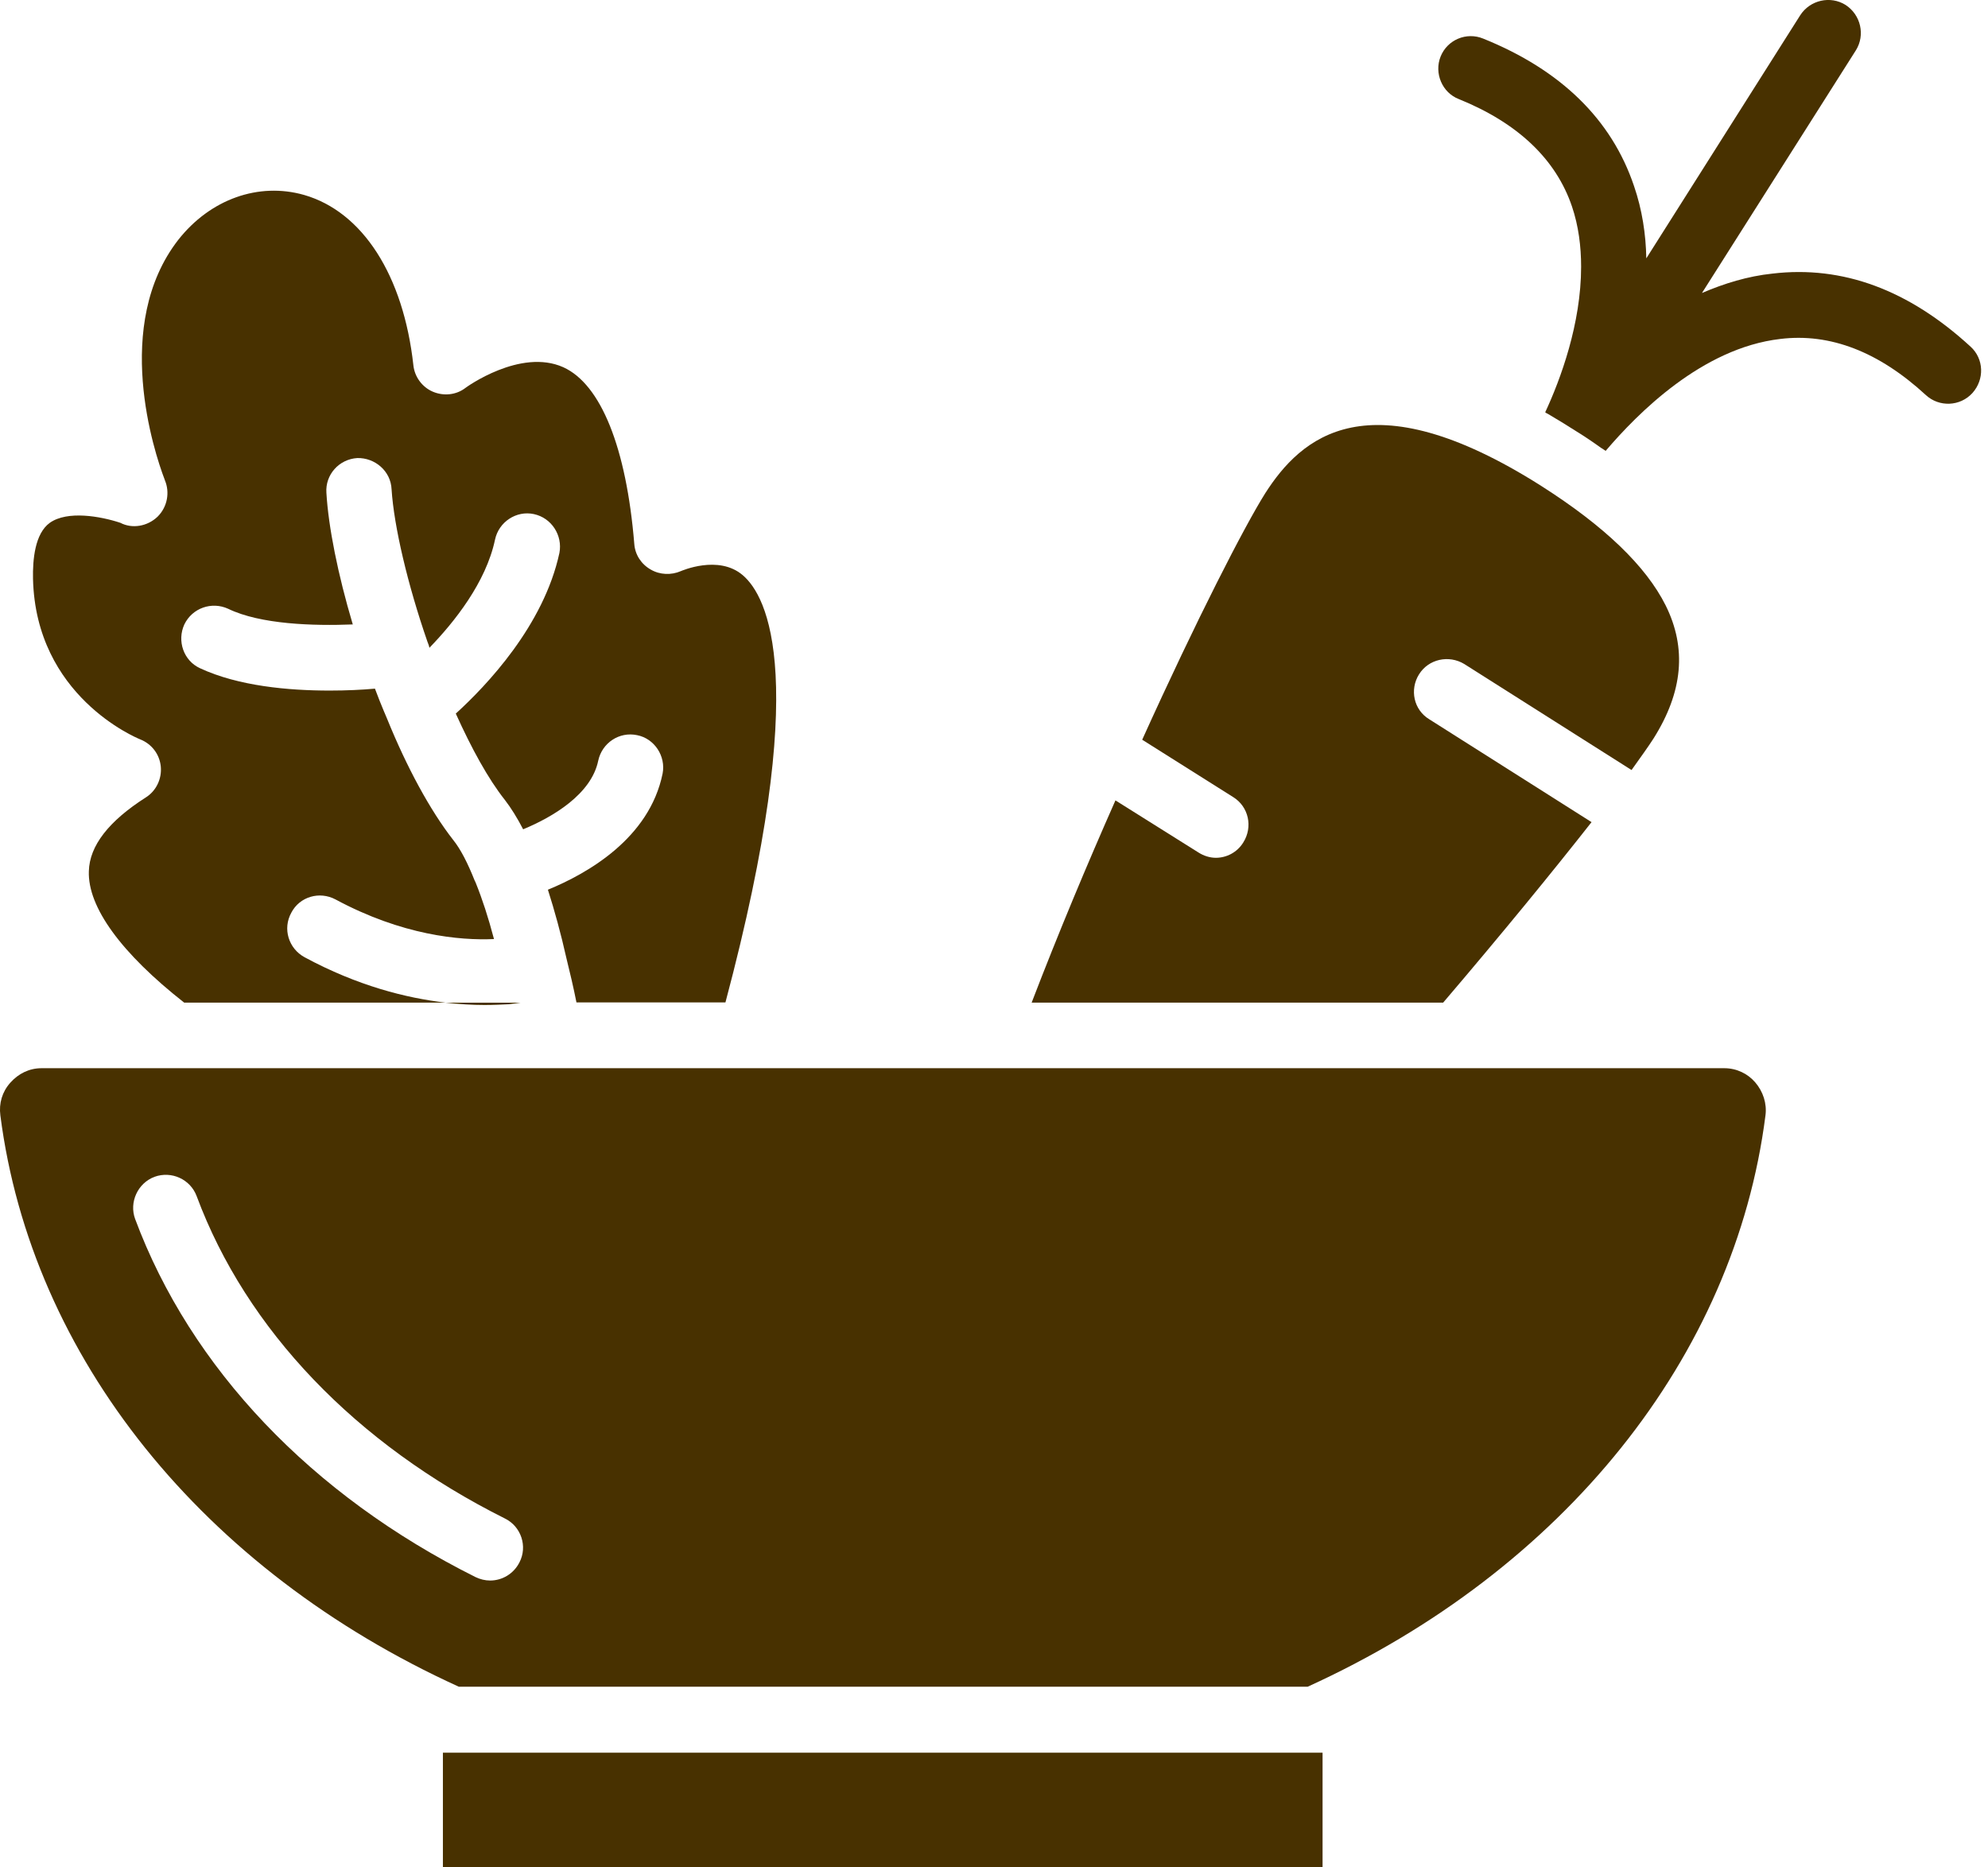
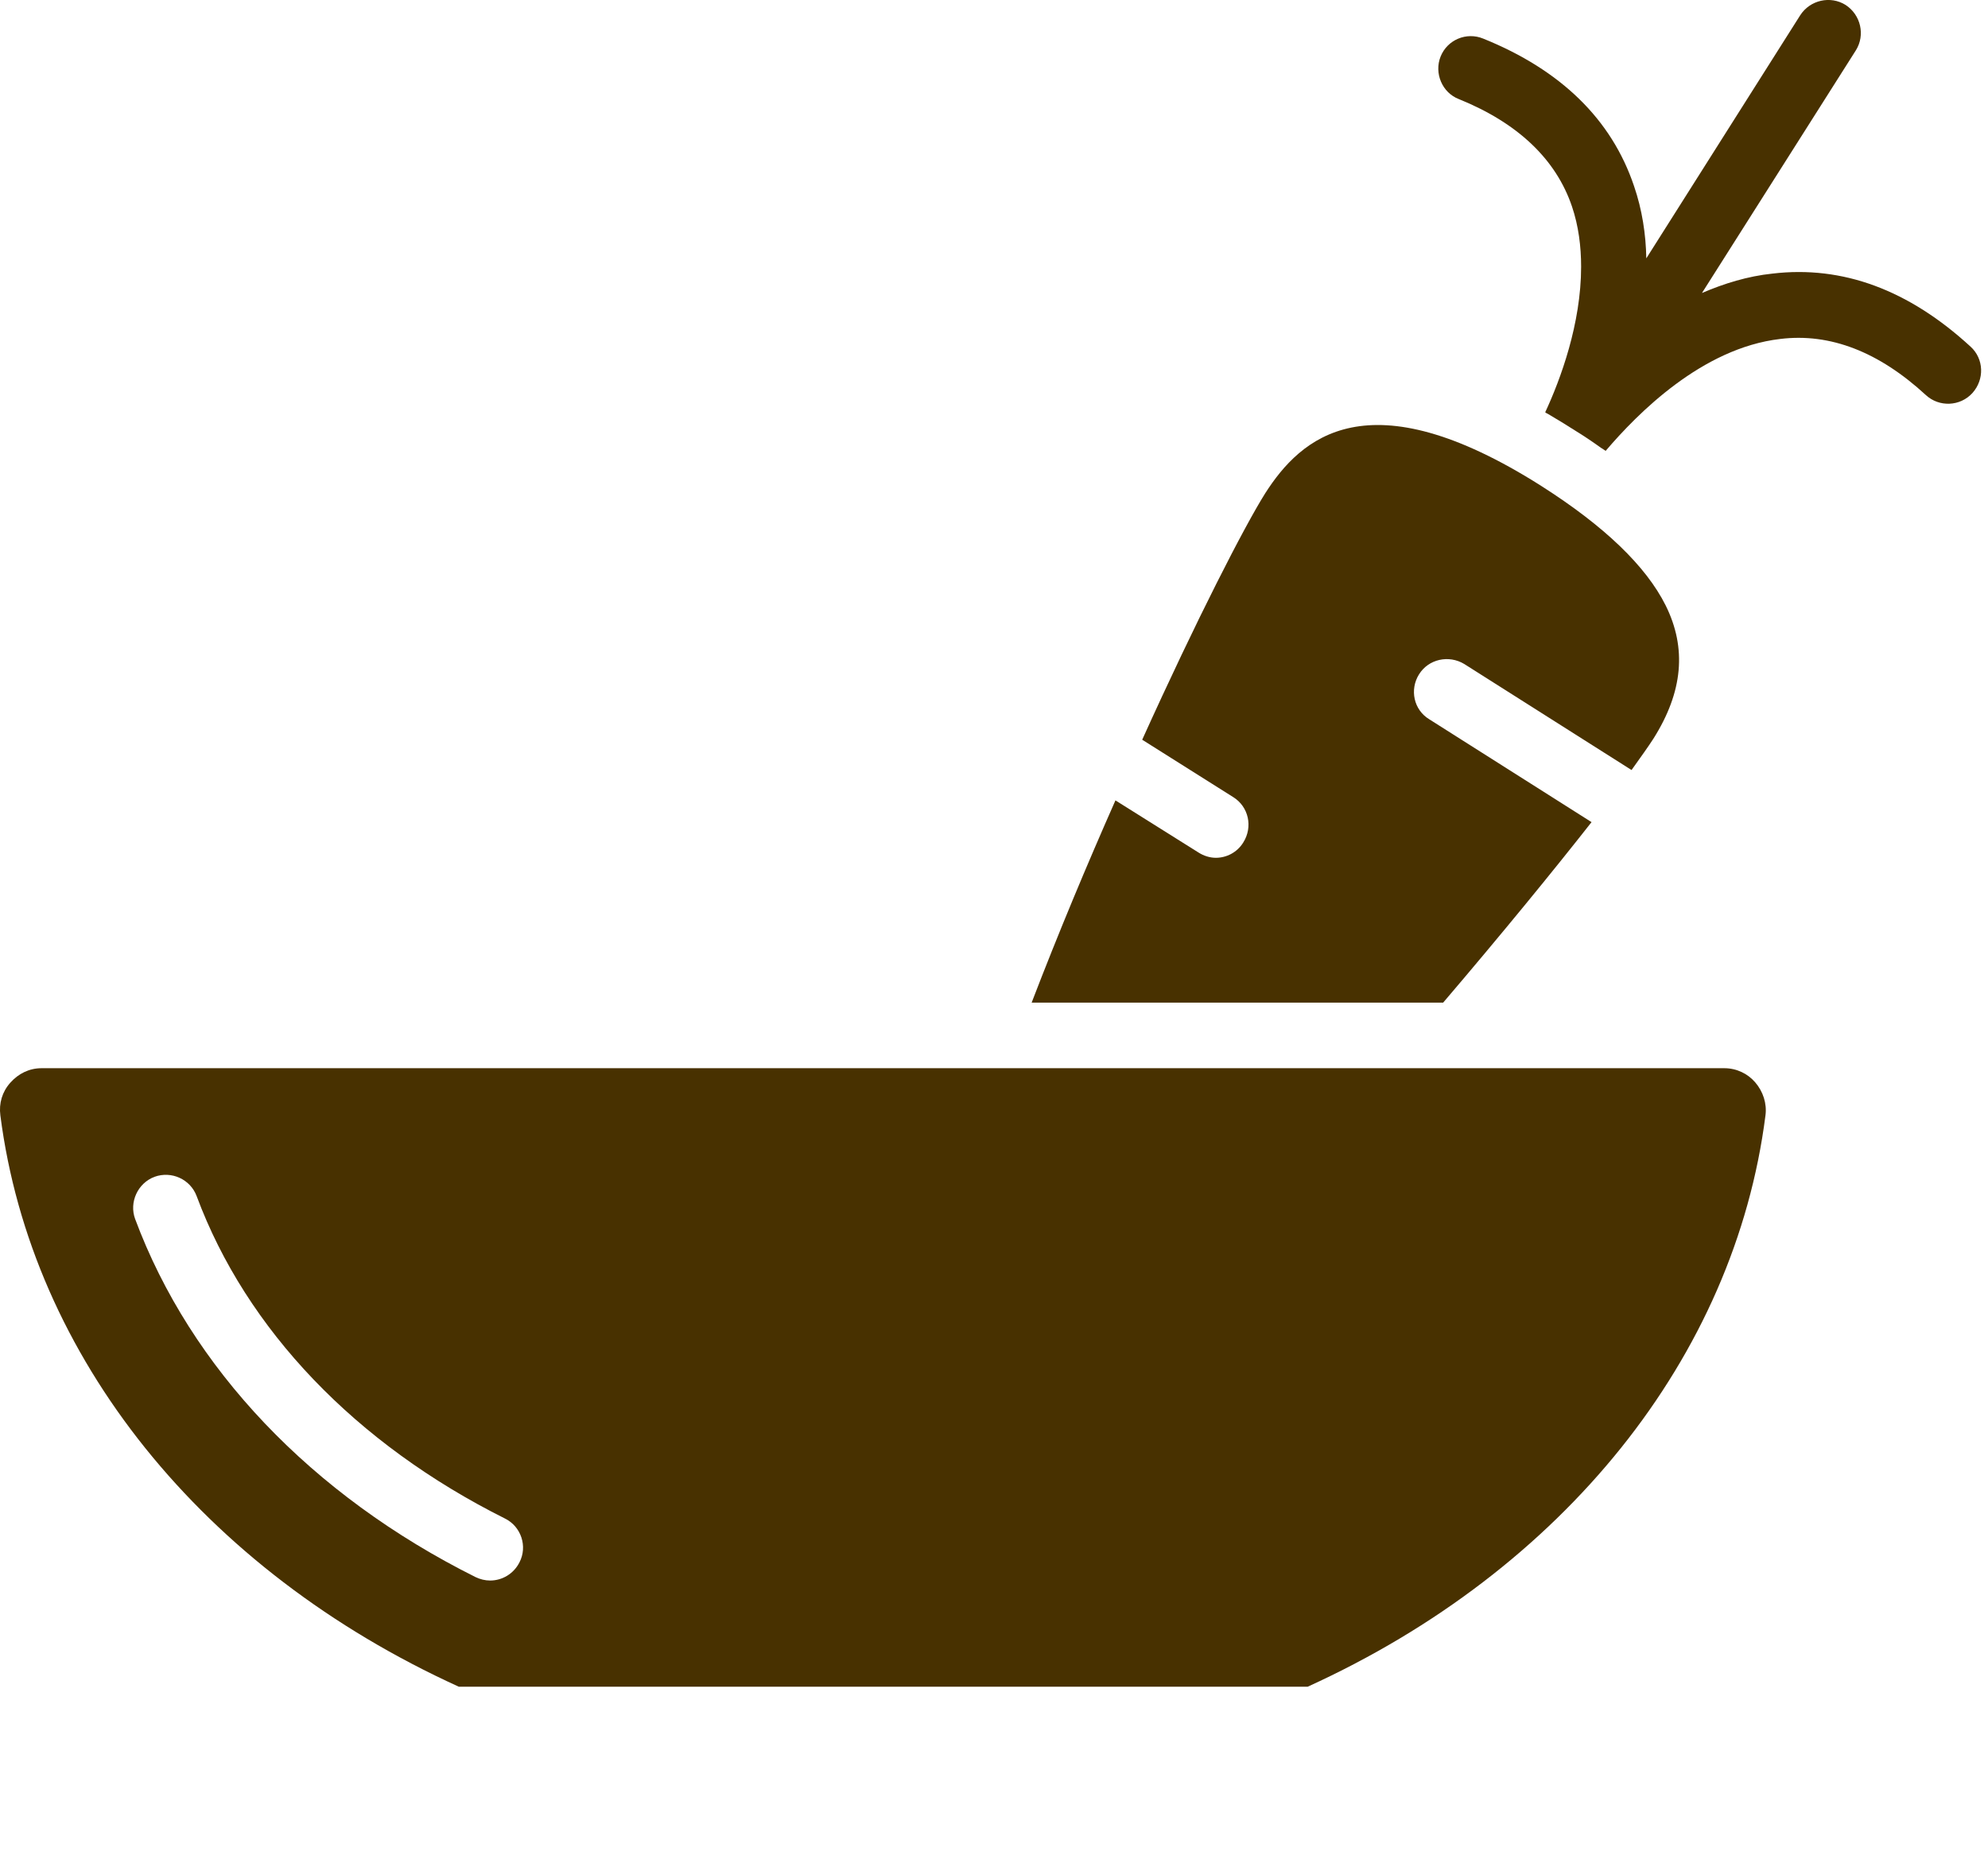
<svg xmlns="http://www.w3.org/2000/svg" width="33" height="31" viewBox="0 0 33 31" fill="none">
-   <path d="M8.453 16.671C8.522 16.664 8.584 16.651 8.644 16.645H8.446H7.391C7.631 16.671 7.844 16.684 8.042 16.684C8.193 16.684 8.331 16.677 8.453 16.671Z" fill="#483100" />
-   <path d="M2.327 12.274C2.517 12.349 2.649 12.52 2.669 12.724C2.689 12.928 2.593 13.129 2.422 13.237C1.807 13.629 1.485 14.04 1.475 14.464C1.455 15.059 2.011 15.822 3.057 16.644H7.395C6.744 16.569 5.934 16.365 5.056 15.891C4.79 15.746 4.688 15.418 4.836 15.151C4.974 14.885 5.303 14.79 5.569 14.931C6.674 15.526 7.631 15.615 8.2 15.589C8.105 15.227 8.003 14.918 7.898 14.658C7.891 14.645 7.885 14.625 7.878 14.615C7.763 14.326 7.645 14.095 7.523 13.944C7.138 13.451 6.75 12.731 6.428 11.938C6.415 11.905 6.402 11.876 6.388 11.843C6.388 11.836 6.382 11.83 6.382 11.83C6.326 11.698 6.273 11.563 6.224 11.432C6.017 11.451 5.757 11.464 5.471 11.464C4.787 11.464 3.955 11.389 3.32 11.093C3.047 10.968 2.935 10.639 3.06 10.366C3.192 10.093 3.514 9.981 3.787 10.106C4.323 10.366 5.204 10.392 5.856 10.366C5.609 9.537 5.451 8.748 5.418 8.179C5.398 7.883 5.625 7.623 5.931 7.604C6.221 7.597 6.487 7.817 6.5 8.123C6.54 8.741 6.767 9.705 7.095 10.652C7.109 10.685 7.122 10.721 7.128 10.754C7.539 10.33 8.066 9.672 8.217 8.959C8.279 8.663 8.572 8.472 8.861 8.534C9.157 8.597 9.342 8.889 9.286 9.179C9.026 10.386 8.072 11.386 7.566 11.846C7.826 12.422 8.102 12.928 8.381 13.28C8.483 13.412 8.585 13.576 8.684 13.767C9.177 13.563 9.815 13.185 9.93 12.629C9.993 12.333 10.279 12.142 10.575 12.204C10.864 12.26 11.055 12.553 10.999 12.842C10.779 13.918 9.753 14.5 9.095 14.77C9.204 15.112 9.309 15.49 9.404 15.914C9.46 16.141 9.519 16.388 9.569 16.641H12.042C13.476 11.254 12.732 9.893 12.331 9.55C11.927 9.202 11.305 9.481 11.302 9.481C11.144 9.55 10.953 9.544 10.802 9.455C10.644 9.366 10.542 9.208 10.529 9.031C10.397 7.426 9.973 6.38 9.352 6.097C8.638 5.775 7.733 6.433 7.727 6.439C7.569 6.561 7.359 6.577 7.184 6.502C7.007 6.426 6.882 6.255 6.862 6.064C6.697 4.571 6.02 3.516 5.047 3.236C4.293 3.022 3.491 3.305 2.958 3.983C1.863 5.394 2.56 7.508 2.731 7.955C2.731 7.962 2.738 7.969 2.738 7.975C2.82 8.172 2.781 8.413 2.616 8.577C2.445 8.741 2.192 8.781 1.998 8.679C1.669 8.57 1.12 8.472 0.827 8.679C0.58 8.857 0.541 9.287 0.548 9.61C0.594 11.553 2.254 12.244 2.327 12.274Z" fill="#483100" />
-   <path d="M21.954 29.096H7.352V31H21.954V29.096Z" fill="#483100" />
  <path d="M7.617 28.001H21.706C25.955 26.067 28.796 22.525 29.306 18.516C29.332 18.319 29.266 18.118 29.135 17.967C29.01 17.822 28.826 17.733 28.622 17.733H0.69C0.486 17.733 0.306 17.822 0.171 17.974C0.036 18.125 -0.02 18.316 0.006 18.516C0.523 22.532 3.367 26.067 7.617 28.001ZM2.565 19.536C2.845 19.434 3.16 19.575 3.265 19.858C4.088 22.071 5.903 23.969 8.383 25.209C8.649 25.34 8.761 25.669 8.623 25.936C8.527 26.126 8.337 26.238 8.136 26.238C8.054 26.238 7.972 26.218 7.896 26.182C5.17 24.821 3.164 22.709 2.243 20.236C2.141 19.96 2.285 19.641 2.565 19.536Z" fill="#483100" />
  <path d="M26.419 13.648L23.726 11.941C23.466 11.784 23.397 11.448 23.555 11.195C23.712 10.942 24.048 10.866 24.308 11.024L27.083 12.783C27.235 12.57 27.363 12.392 27.445 12.264C27.938 11.484 28.001 10.758 27.649 10.05C27.32 9.393 26.63 8.735 25.6 8.077C25.593 8.071 25.587 8.071 25.58 8.064C22.703 6.242 21.591 7.268 21.002 8.189C20.66 8.732 19.864 10.281 18.96 12.28L20.473 13.234C20.726 13.392 20.802 13.727 20.637 13.987C20.535 14.152 20.358 14.24 20.183 14.24C20.082 14.24 19.98 14.207 19.894 14.152L18.516 13.287C18.049 14.342 17.572 15.48 17.125 16.644H23.956C24.926 15.507 25.784 14.457 26.419 13.648Z" fill="#483100" />
  <path d="M32.711 5.755C31.685 4.812 30.587 4.404 29.422 4.542C29.011 4.585 28.62 4.706 28.252 4.864L30.807 0.835C30.965 0.582 30.889 0.247 30.636 0.082C30.383 -0.076 30.047 0 29.883 0.253L27.328 4.289C27.321 3.891 27.259 3.48 27.124 3.088C26.752 1.983 25.91 1.161 24.621 0.641C24.341 0.526 24.026 0.661 23.914 0.937C23.802 1.214 23.94 1.539 24.216 1.645C25.197 2.042 25.828 2.644 26.094 3.427C26.203 3.749 26.246 4.091 26.246 4.427C26.246 5.374 25.904 6.298 25.65 6.844C25.663 6.857 25.683 6.864 25.693 6.87C25.844 6.959 26.002 7.054 26.16 7.156C26.305 7.245 26.446 7.341 26.578 7.436C26.604 7.449 26.627 7.469 26.653 7.485C27.18 6.867 28.252 5.778 29.551 5.627C30.38 5.525 31.189 5.841 31.968 6.558C32.188 6.762 32.537 6.749 32.741 6.525C32.945 6.298 32.932 5.956 32.711 5.755Z" fill="#483100" />
</svg>